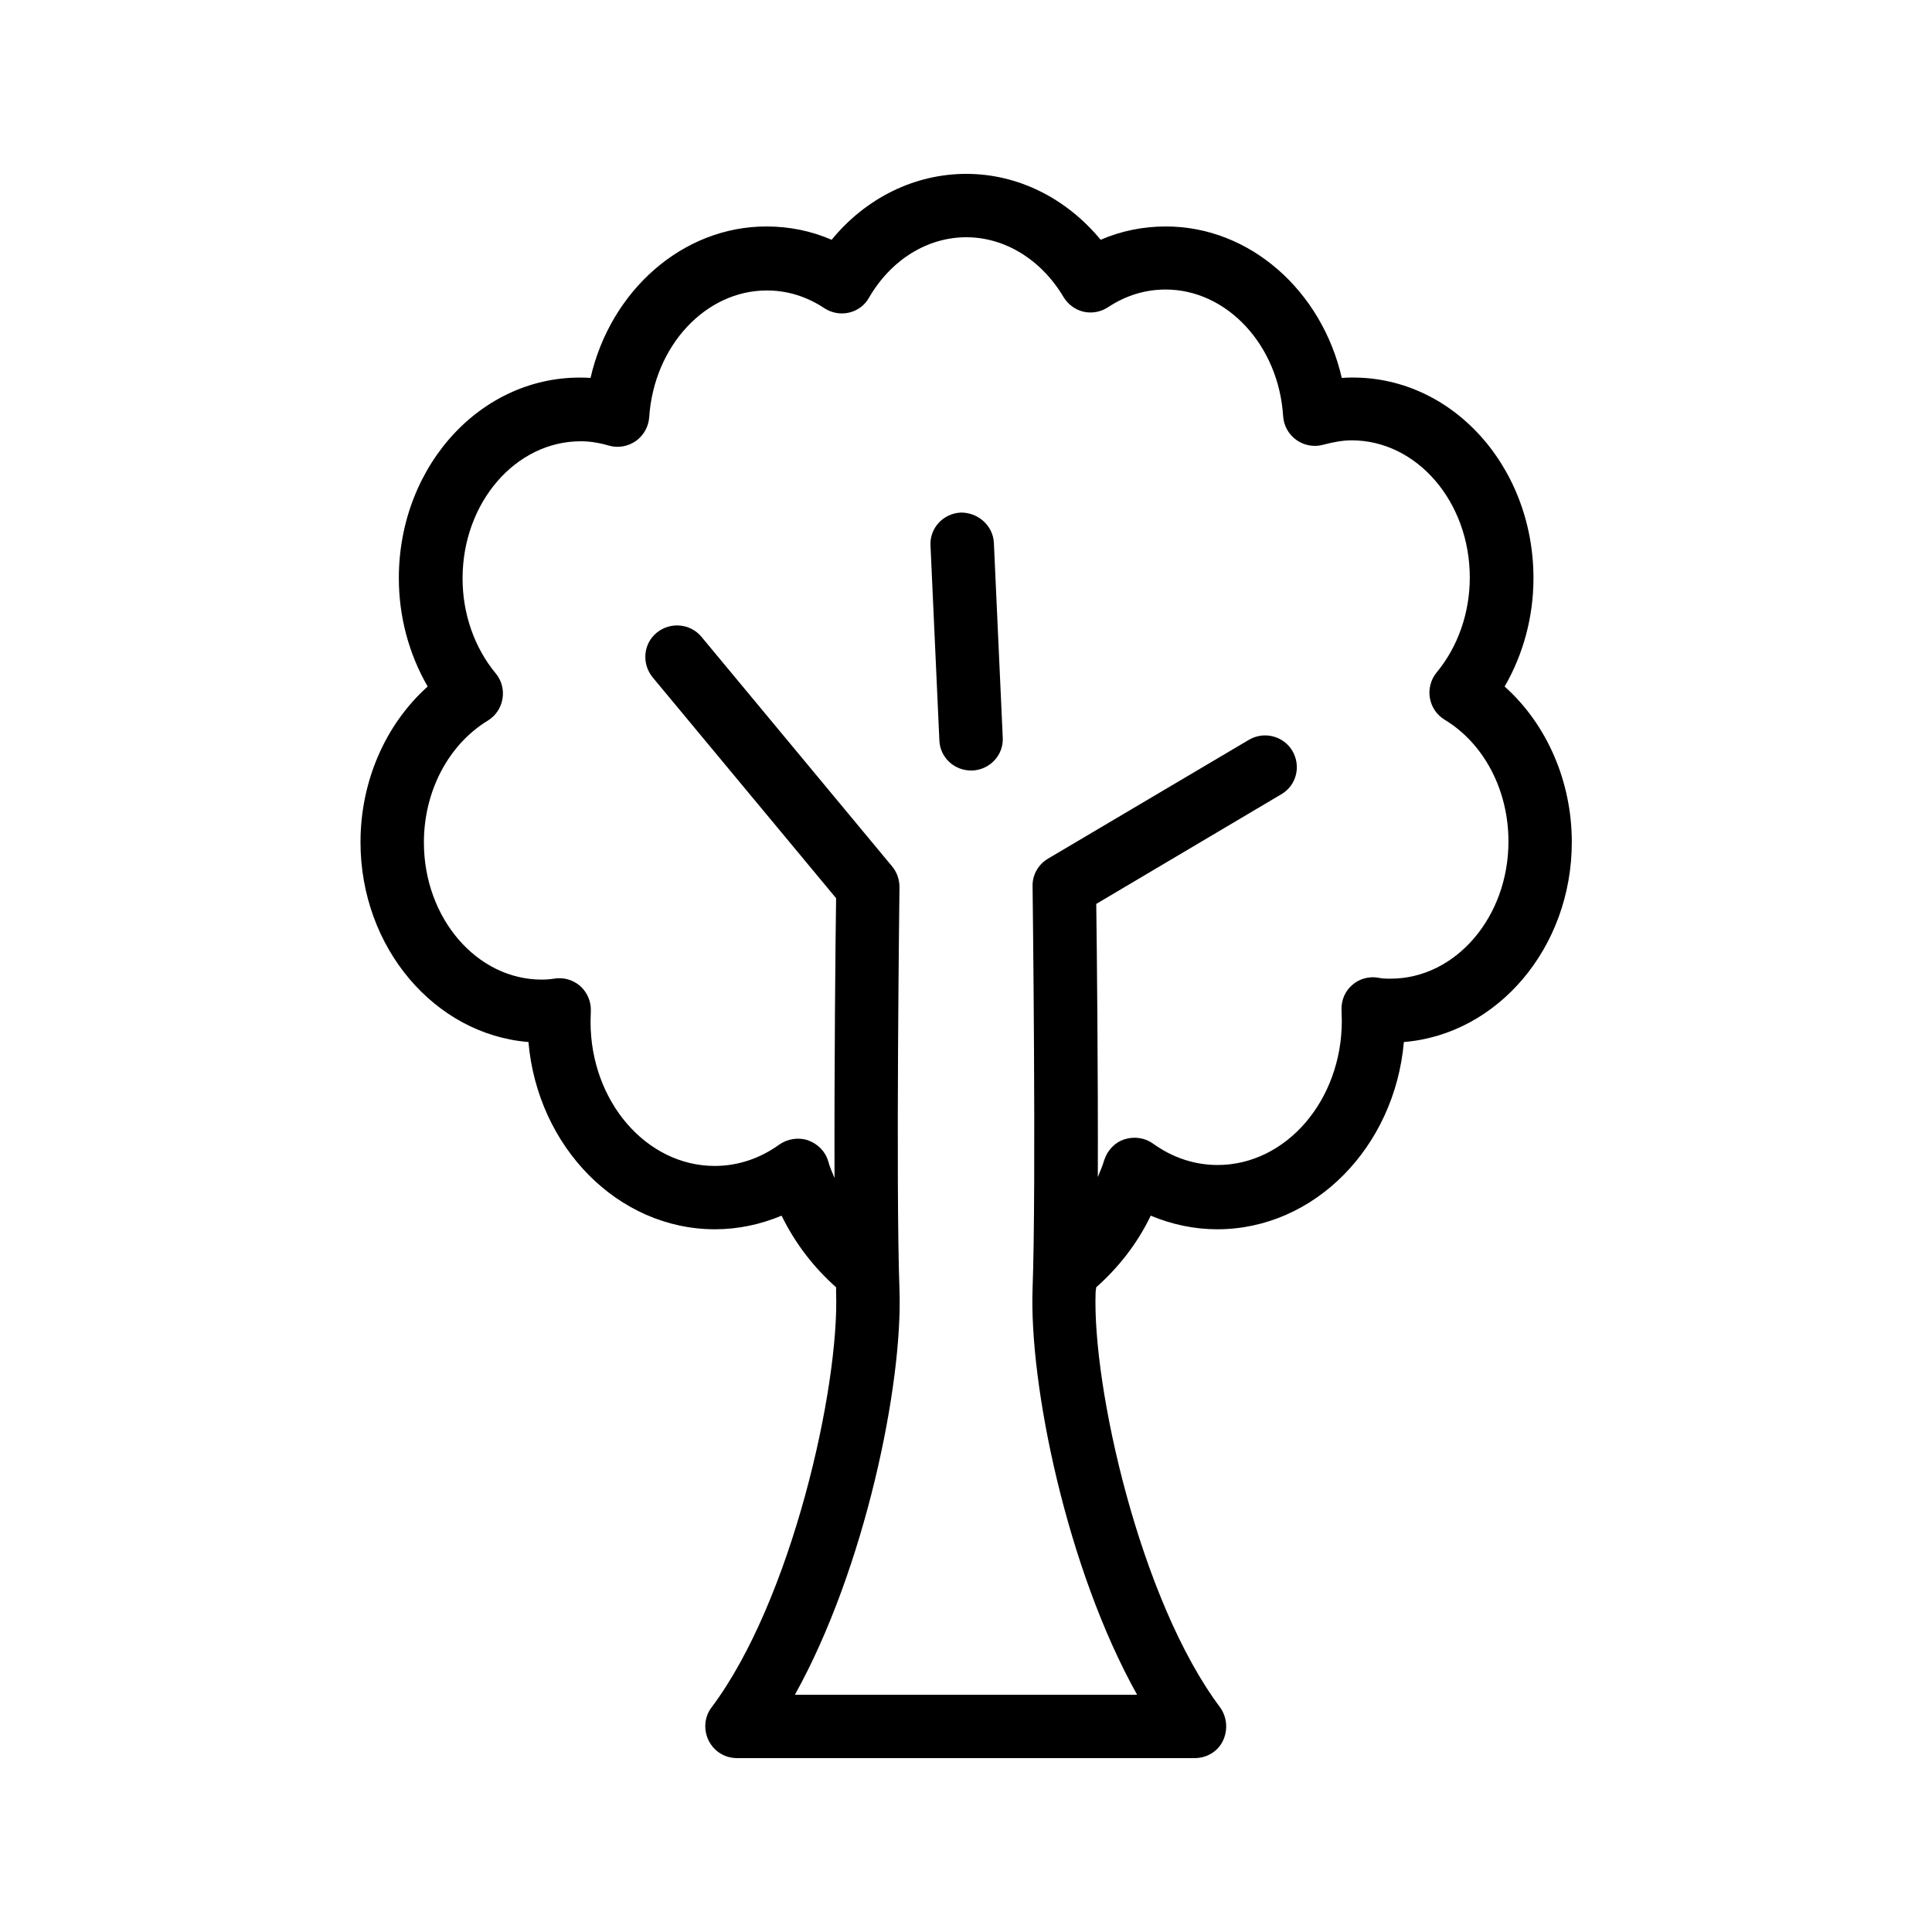
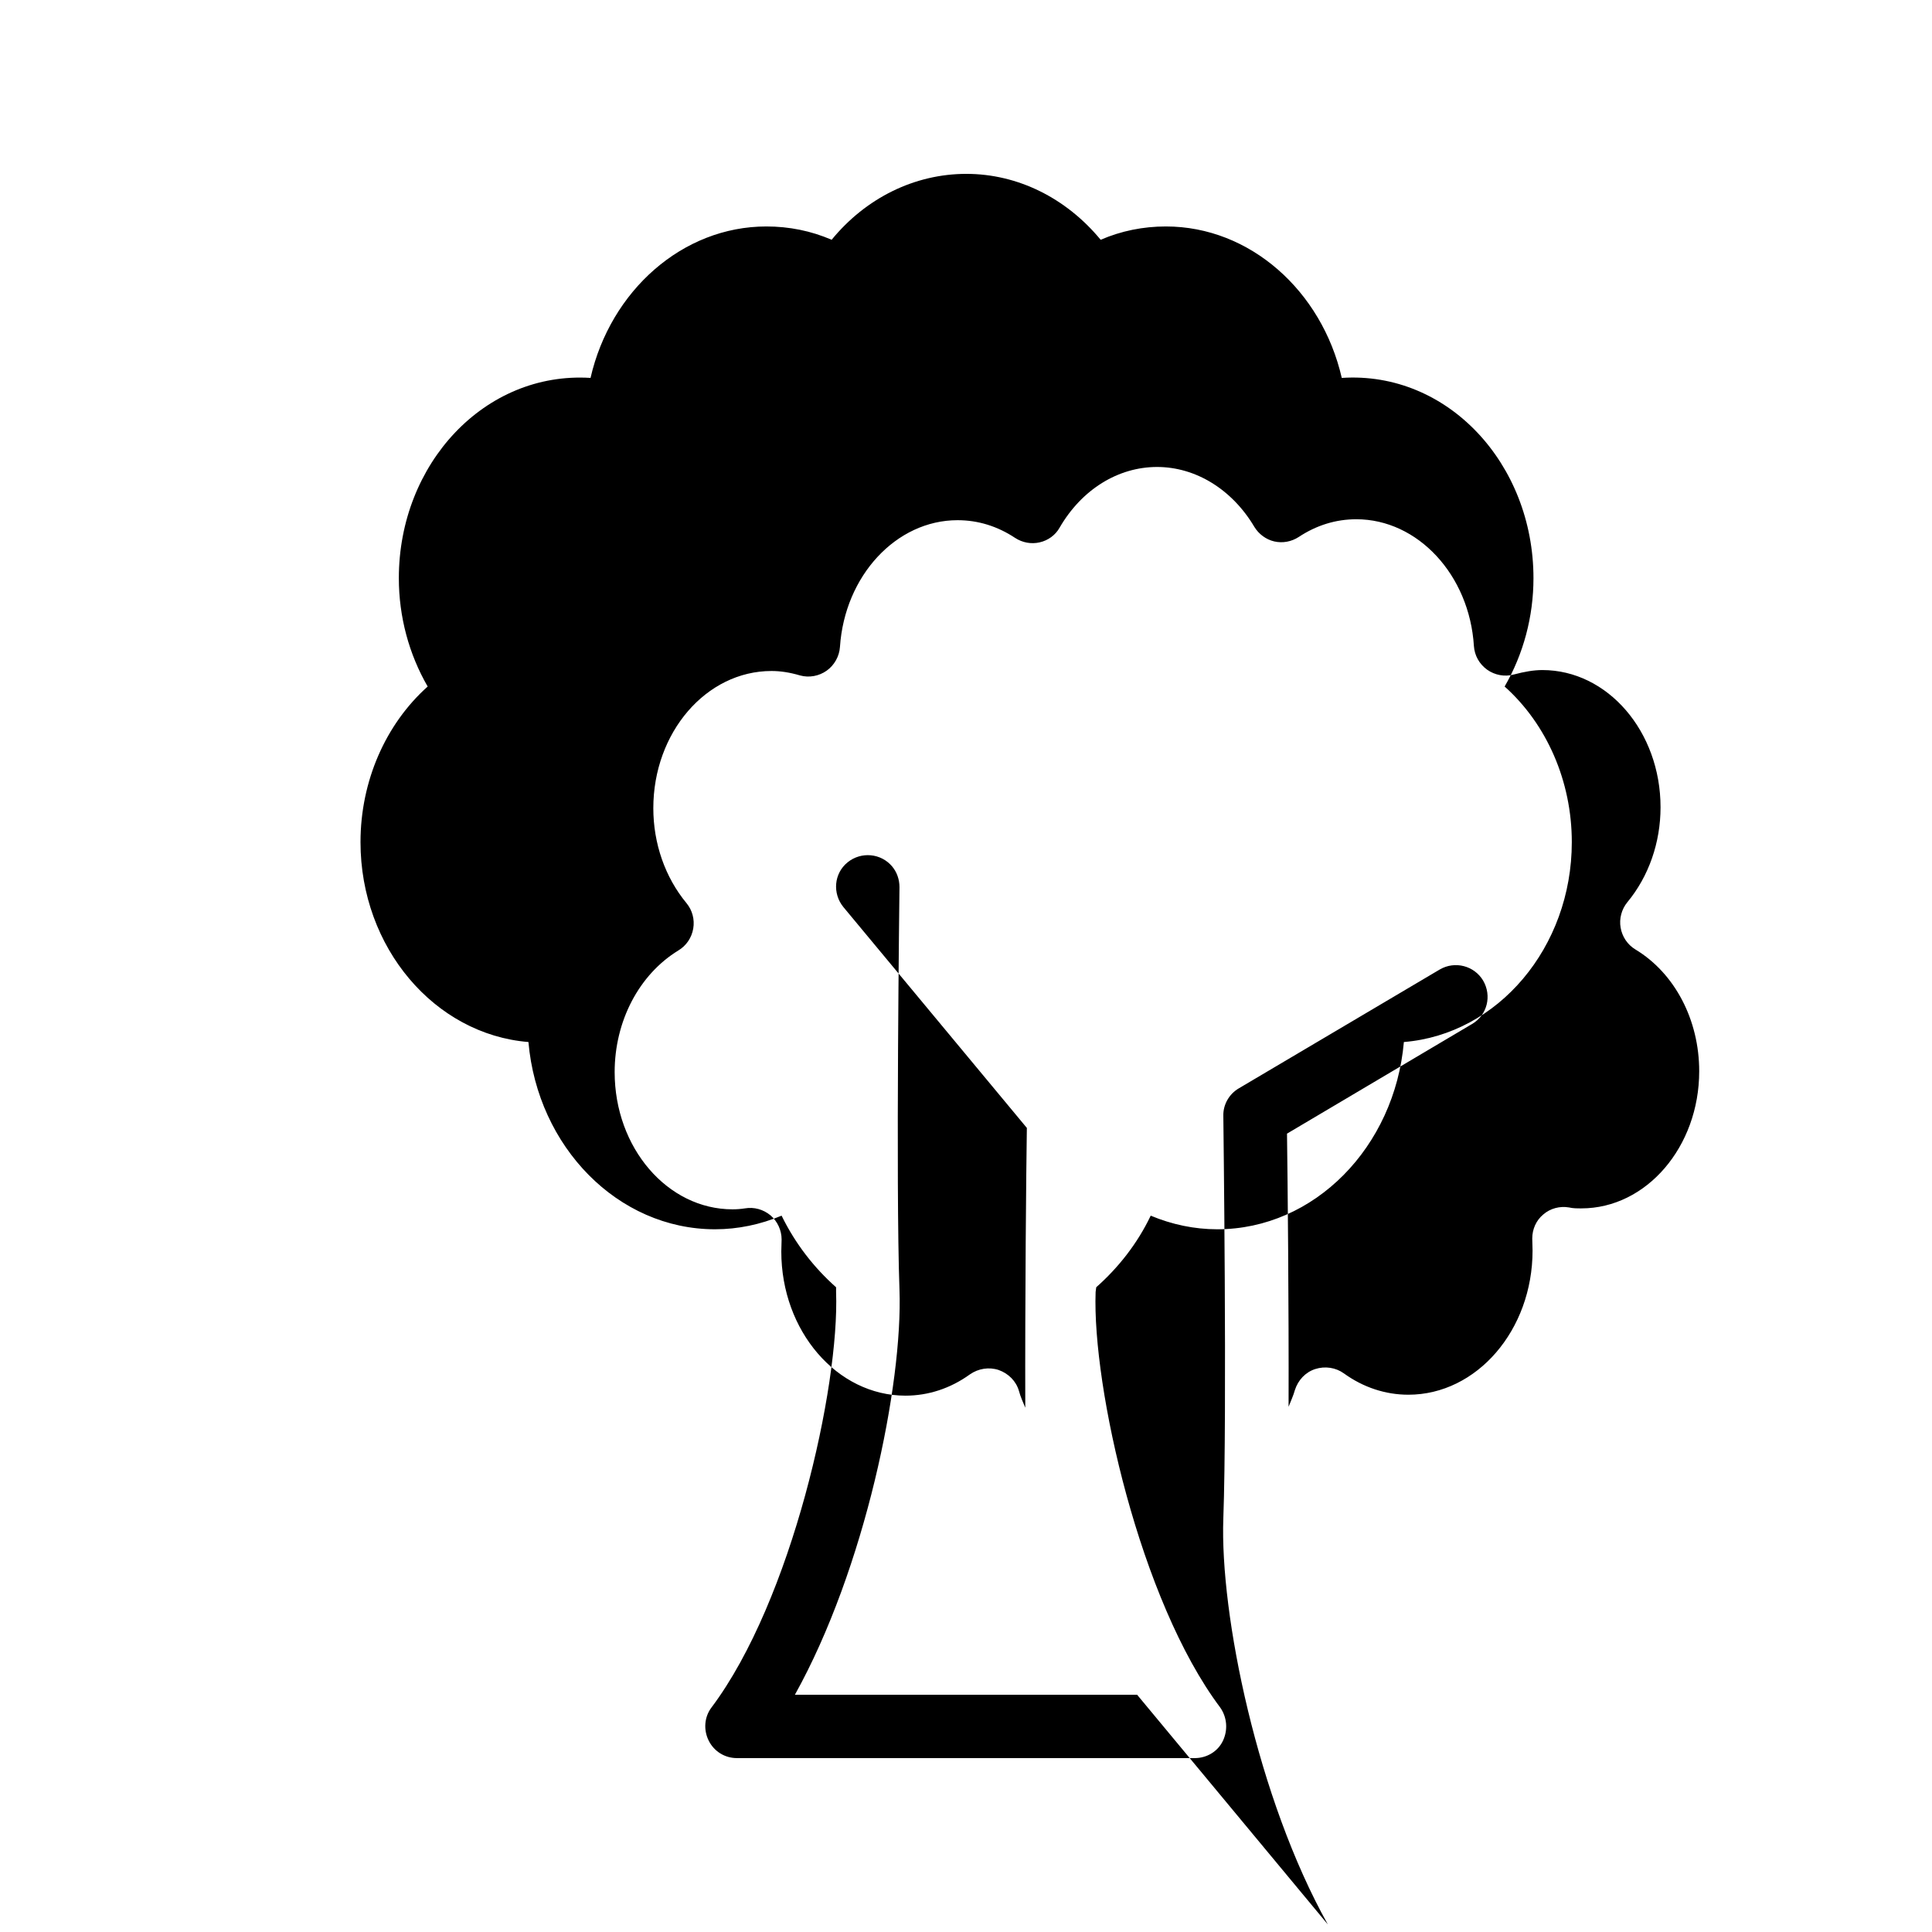
<svg xmlns="http://www.w3.org/2000/svg" fill="#000000" width="800px" height="800px" version="1.1" viewBox="144 144 512 512">
  <g>
-     <path d="m434.51 485.14c5.879-5.207 10.914-11.586 14.441-18.977 5.625 2.352 11.586 3.609 17.633 3.609 25.777 0 47.023-21.832 49.457-49.625 24.855-2.016 44.504-25.023 44.504-52.984 0-16.121-6.633-31.234-17.801-41.227 4.953-8.566 7.641-18.473 7.641-28.719 0-30.312-22.754-54.914-50.801-53.066-5.289-23.09-24.352-40.137-46.602-40.137-6.047 0-11.84 1.176-17.297 3.527-9.152-11.082-22-17.465-35.602-17.465-13.688 0-26.617 6.383-35.688 17.465-5.457-2.352-11.25-3.527-17.297-3.527-22.25 0-41.312 17.047-46.602 40.137-28.047-1.762-50.801 22.754-50.801 53.066 0 10.242 2.688 20.152 7.641 28.719-11.168 9.992-17.801 25.105-17.801 41.227 0 27.961 19.648 50.969 44.504 52.984 2.434 27.793 23.68 49.625 49.457 49.625 6.047 0 12.008-1.258 17.633-3.609 3.609 7.391 8.566 13.77 14.441 18.977v1.258c0.922 25.105-11.754 81.785-33 110.08-1.93 2.519-2.184 5.961-0.754 8.816 1.426 2.859 4.281 4.621 7.473 4.621h121.34c3.191 0 6.129-1.762 7.473-4.617s1.09-6.215-0.754-8.816c-21.242-28.297-33.922-84.977-33-110.08 0.082-0.422 0.082-0.84 0.164-1.262zm10.832 107.98h-90.684c18.559-33.336 28.633-82.203 27.711-107.39-1.008-27.793 0-105.88 0-106.64 0-2.016-0.672-3.945-1.93-5.457l-50.551-60.879c-2.938-3.527-8.23-4.031-11.84-1.09-3.609 2.938-4.031 8.23-1.09 11.84l48.617 58.527c-0.168 10.578-0.504 45.594-0.418 74.145-0.586-1.426-1.258-2.856-1.68-4.449-0.754-2.602-2.769-4.617-5.375-5.543-2.519-0.84-5.375-0.418-7.641 1.176-5.121 3.695-11 5.625-17.047 5.625-18.137 0-32.914-17.129-32.914-38.207l0.082-3.191c0-2.434-1.09-4.785-2.938-6.383-1.93-1.594-4.367-2.266-6.801-1.848-1.09 0.168-2.184 0.25-3.273 0.25-17.215 0-31.234-16.289-31.234-36.359 0-13.52 6.465-25.863 16.879-32.242 2.098-1.258 3.527-3.359 3.945-5.793 0.418-2.434-0.25-4.871-1.762-6.719-5.711-6.887-8.816-15.871-8.816-25.191 0-20.07 14.023-36.359 31.32-36.359 2.266 0 4.703 0.336 7.559 1.176 2.434 0.672 5.039 0.168 7.055-1.258s3.359-3.777 3.527-6.297c1.258-18.895 14.945-33.586 31.152-33.586 5.457 0 10.578 1.594 15.281 4.703 1.93 1.258 4.281 1.68 6.465 1.176 2.266-0.504 4.199-1.93 5.289-3.863 5.867-10.16 15.523-16.121 25.852-16.121 10.242 0 19.902 5.961 25.777 15.871 1.176 1.93 3.106 3.359 5.289 3.863 2.184 0.504 4.535 0.082 6.465-1.176 4.703-3.106 9.824-4.703 15.281-4.703 16.289 0 29.977 14.777 31.152 33.586 0.168 2.519 1.426 4.785 3.527 6.297 2.016 1.426 4.617 1.93 7.055 1.258 2.856-0.754 5.289-1.176 7.559-1.176 17.297 0 31.32 16.289 31.32 36.359 0 9.32-3.106 18.305-8.816 25.191-1.512 1.848-2.184 4.367-1.762 6.719 0.418 2.434 1.848 4.535 3.945 5.793 10.41 6.297 16.879 18.641 16.879 32.242 0 20.07-14.023 36.359-31.234 36.359-1.09 0-2.266 0-3.273-0.25-2.434-0.418-4.953 0.25-6.801 1.848-1.93 1.594-2.938 3.945-2.938 6.383l0.082 3.191c0 21.074-14.777 38.207-32.914 38.207-6.047 0-11.922-1.93-17.047-5.625-2.184-1.594-5.039-2.016-7.641-1.176-2.602 0.84-4.535 2.938-5.375 5.543-0.418 1.512-1.09 2.938-1.68 4.449 0.082-27.121-0.25-60.039-0.418-72.379l49.039-29.055c4.031-2.352 5.289-7.473 2.938-11.504-2.352-3.945-7.473-5.289-11.504-2.938l-53.234 31.488c-2.602 1.512-4.199 4.367-4.113 7.305 0 0.754 1.008 78.848 0 106.64-0.934 25.438 9.059 74.305 27.699 107.64z" />
-     <path d="m398.57 279.84c-4.617 0.25-8.23 4.113-7.977 8.734l2.352 51.641c0.168 4.535 3.945 7.977 8.398 7.977h0.418c4.617-0.25 8.23-4.113 7.977-8.734l-2.352-51.641c-0.25-4.617-4.281-8.059-8.816-7.977z" />
+     <path d="m434.51 485.14c5.879-5.207 10.914-11.586 14.441-18.977 5.625 2.352 11.586 3.609 17.633 3.609 25.777 0 47.023-21.832 49.457-49.625 24.855-2.016 44.504-25.023 44.504-52.984 0-16.121-6.633-31.234-17.801-41.227 4.953-8.566 7.641-18.473 7.641-28.719 0-30.312-22.754-54.914-50.801-53.066-5.289-23.09-24.352-40.137-46.602-40.137-6.047 0-11.84 1.176-17.297 3.527-9.152-11.082-22-17.465-35.602-17.465-13.688 0-26.617 6.383-35.688 17.465-5.457-2.352-11.25-3.527-17.297-3.527-22.25 0-41.312 17.047-46.602 40.137-28.047-1.762-50.801 22.754-50.801 53.066 0 10.242 2.688 20.152 7.641 28.719-11.168 9.992-17.801 25.105-17.801 41.227 0 27.961 19.648 50.969 44.504 52.984 2.434 27.793 23.68 49.625 49.457 49.625 6.047 0 12.008-1.258 17.633-3.609 3.609 7.391 8.566 13.77 14.441 18.977v1.258c0.922 25.105-11.754 81.785-33 110.08-1.93 2.519-2.184 5.961-0.754 8.816 1.426 2.859 4.281 4.621 7.473 4.621h121.34c3.191 0 6.129-1.762 7.473-4.617s1.09-6.215-0.754-8.816c-21.242-28.297-33.922-84.977-33-110.08 0.082-0.422 0.082-0.84 0.164-1.262zm10.832 107.98h-90.684c18.559-33.336 28.633-82.203 27.711-107.39-1.008-27.793 0-105.88 0-106.64 0-2.016-0.672-3.945-1.93-5.457c-2.938-3.527-8.23-4.031-11.84-1.09-3.609 2.938-4.031 8.23-1.09 11.84l48.617 58.527c-0.168 10.578-0.504 45.594-0.418 74.145-0.586-1.426-1.258-2.856-1.68-4.449-0.754-2.602-2.769-4.617-5.375-5.543-2.519-0.84-5.375-0.418-7.641 1.176-5.121 3.695-11 5.625-17.047 5.625-18.137 0-32.914-17.129-32.914-38.207l0.082-3.191c0-2.434-1.09-4.785-2.938-6.383-1.93-1.594-4.367-2.266-6.801-1.848-1.09 0.168-2.184 0.25-3.273 0.25-17.215 0-31.234-16.289-31.234-36.359 0-13.52 6.465-25.863 16.879-32.242 2.098-1.258 3.527-3.359 3.945-5.793 0.418-2.434-0.25-4.871-1.762-6.719-5.711-6.887-8.816-15.871-8.816-25.191 0-20.07 14.023-36.359 31.32-36.359 2.266 0 4.703 0.336 7.559 1.176 2.434 0.672 5.039 0.168 7.055-1.258s3.359-3.777 3.527-6.297c1.258-18.895 14.945-33.586 31.152-33.586 5.457 0 10.578 1.594 15.281 4.703 1.93 1.258 4.281 1.68 6.465 1.176 2.266-0.504 4.199-1.93 5.289-3.863 5.867-10.16 15.523-16.121 25.852-16.121 10.242 0 19.902 5.961 25.777 15.871 1.176 1.93 3.106 3.359 5.289 3.863 2.184 0.504 4.535 0.082 6.465-1.176 4.703-3.106 9.824-4.703 15.281-4.703 16.289 0 29.977 14.777 31.152 33.586 0.168 2.519 1.426 4.785 3.527 6.297 2.016 1.426 4.617 1.93 7.055 1.258 2.856-0.754 5.289-1.176 7.559-1.176 17.297 0 31.32 16.289 31.32 36.359 0 9.32-3.106 18.305-8.816 25.191-1.512 1.848-2.184 4.367-1.762 6.719 0.418 2.434 1.848 4.535 3.945 5.793 10.41 6.297 16.879 18.641 16.879 32.242 0 20.07-14.023 36.359-31.234 36.359-1.09 0-2.266 0-3.273-0.25-2.434-0.418-4.953 0.25-6.801 1.848-1.93 1.594-2.938 3.945-2.938 6.383l0.082 3.191c0 21.074-14.777 38.207-32.914 38.207-6.047 0-11.922-1.93-17.047-5.625-2.184-1.594-5.039-2.016-7.641-1.176-2.602 0.84-4.535 2.938-5.375 5.543-0.418 1.512-1.09 2.938-1.68 4.449 0.082-27.121-0.25-60.039-0.418-72.379l49.039-29.055c4.031-2.352 5.289-7.473 2.938-11.504-2.352-3.945-7.473-5.289-11.504-2.938l-53.234 31.488c-2.602 1.512-4.199 4.367-4.113 7.305 0 0.754 1.008 78.848 0 106.64-0.934 25.438 9.059 74.305 27.699 107.64z" />
  </g>
</svg>